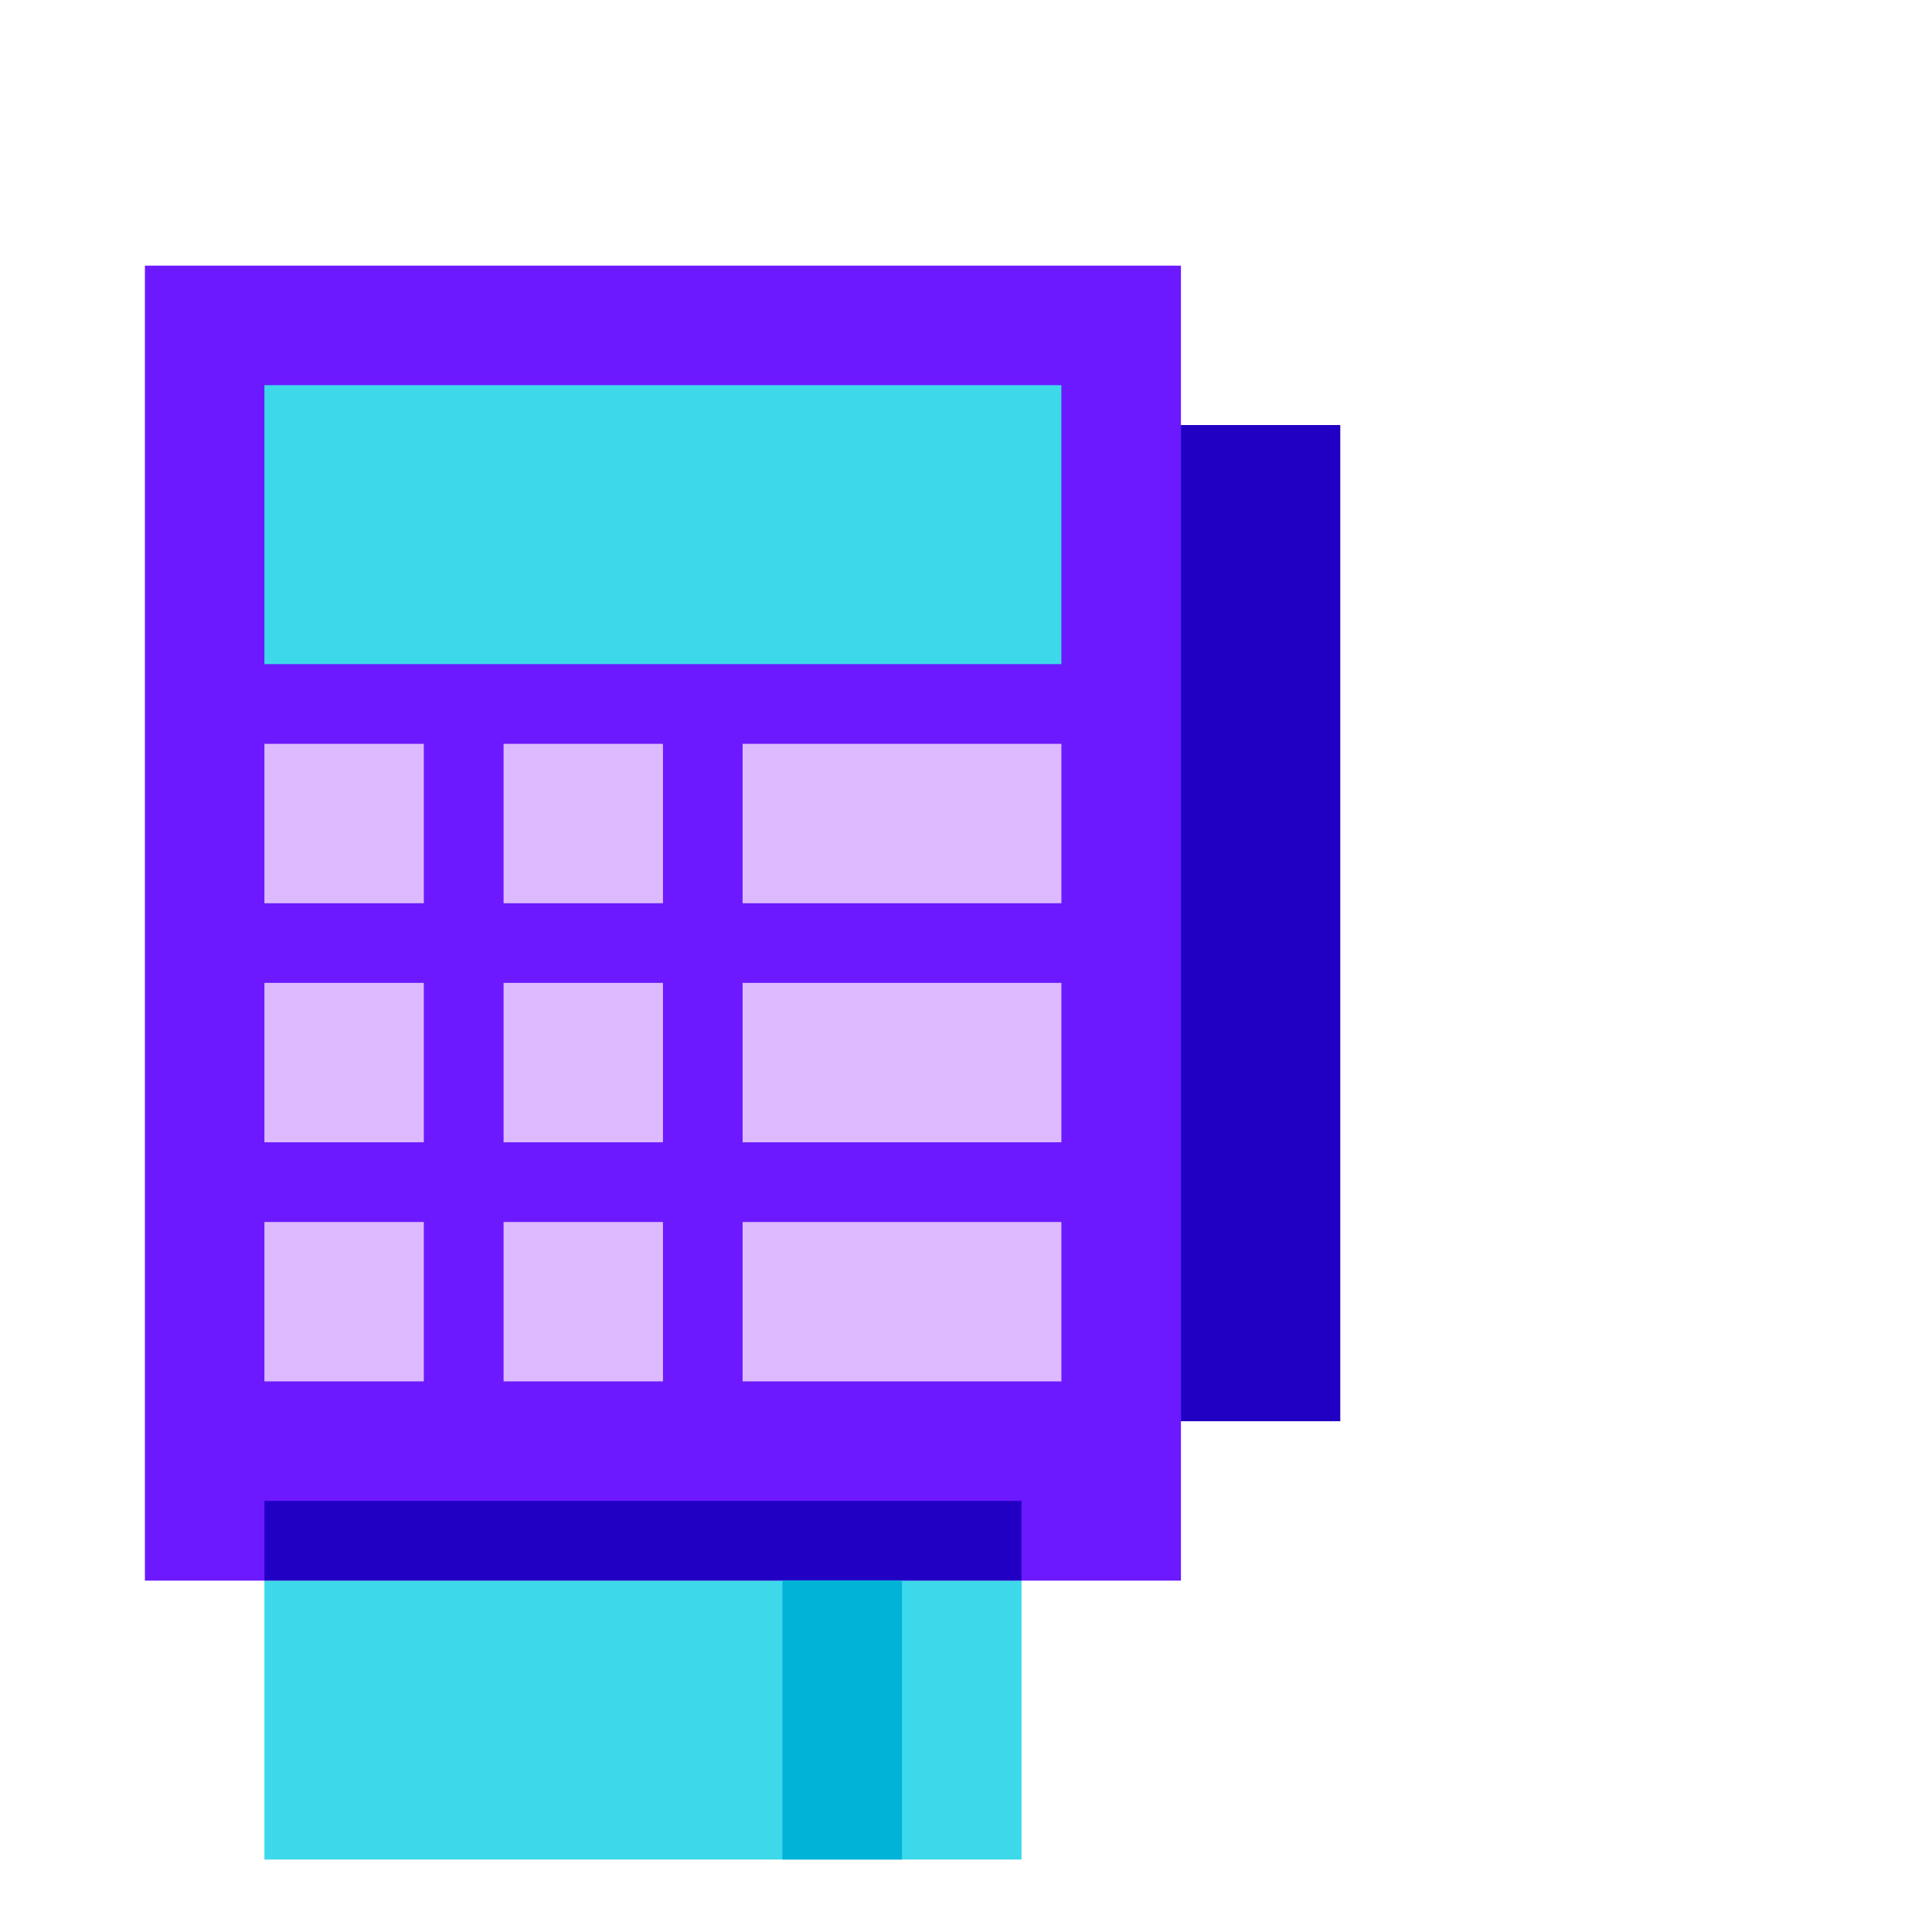
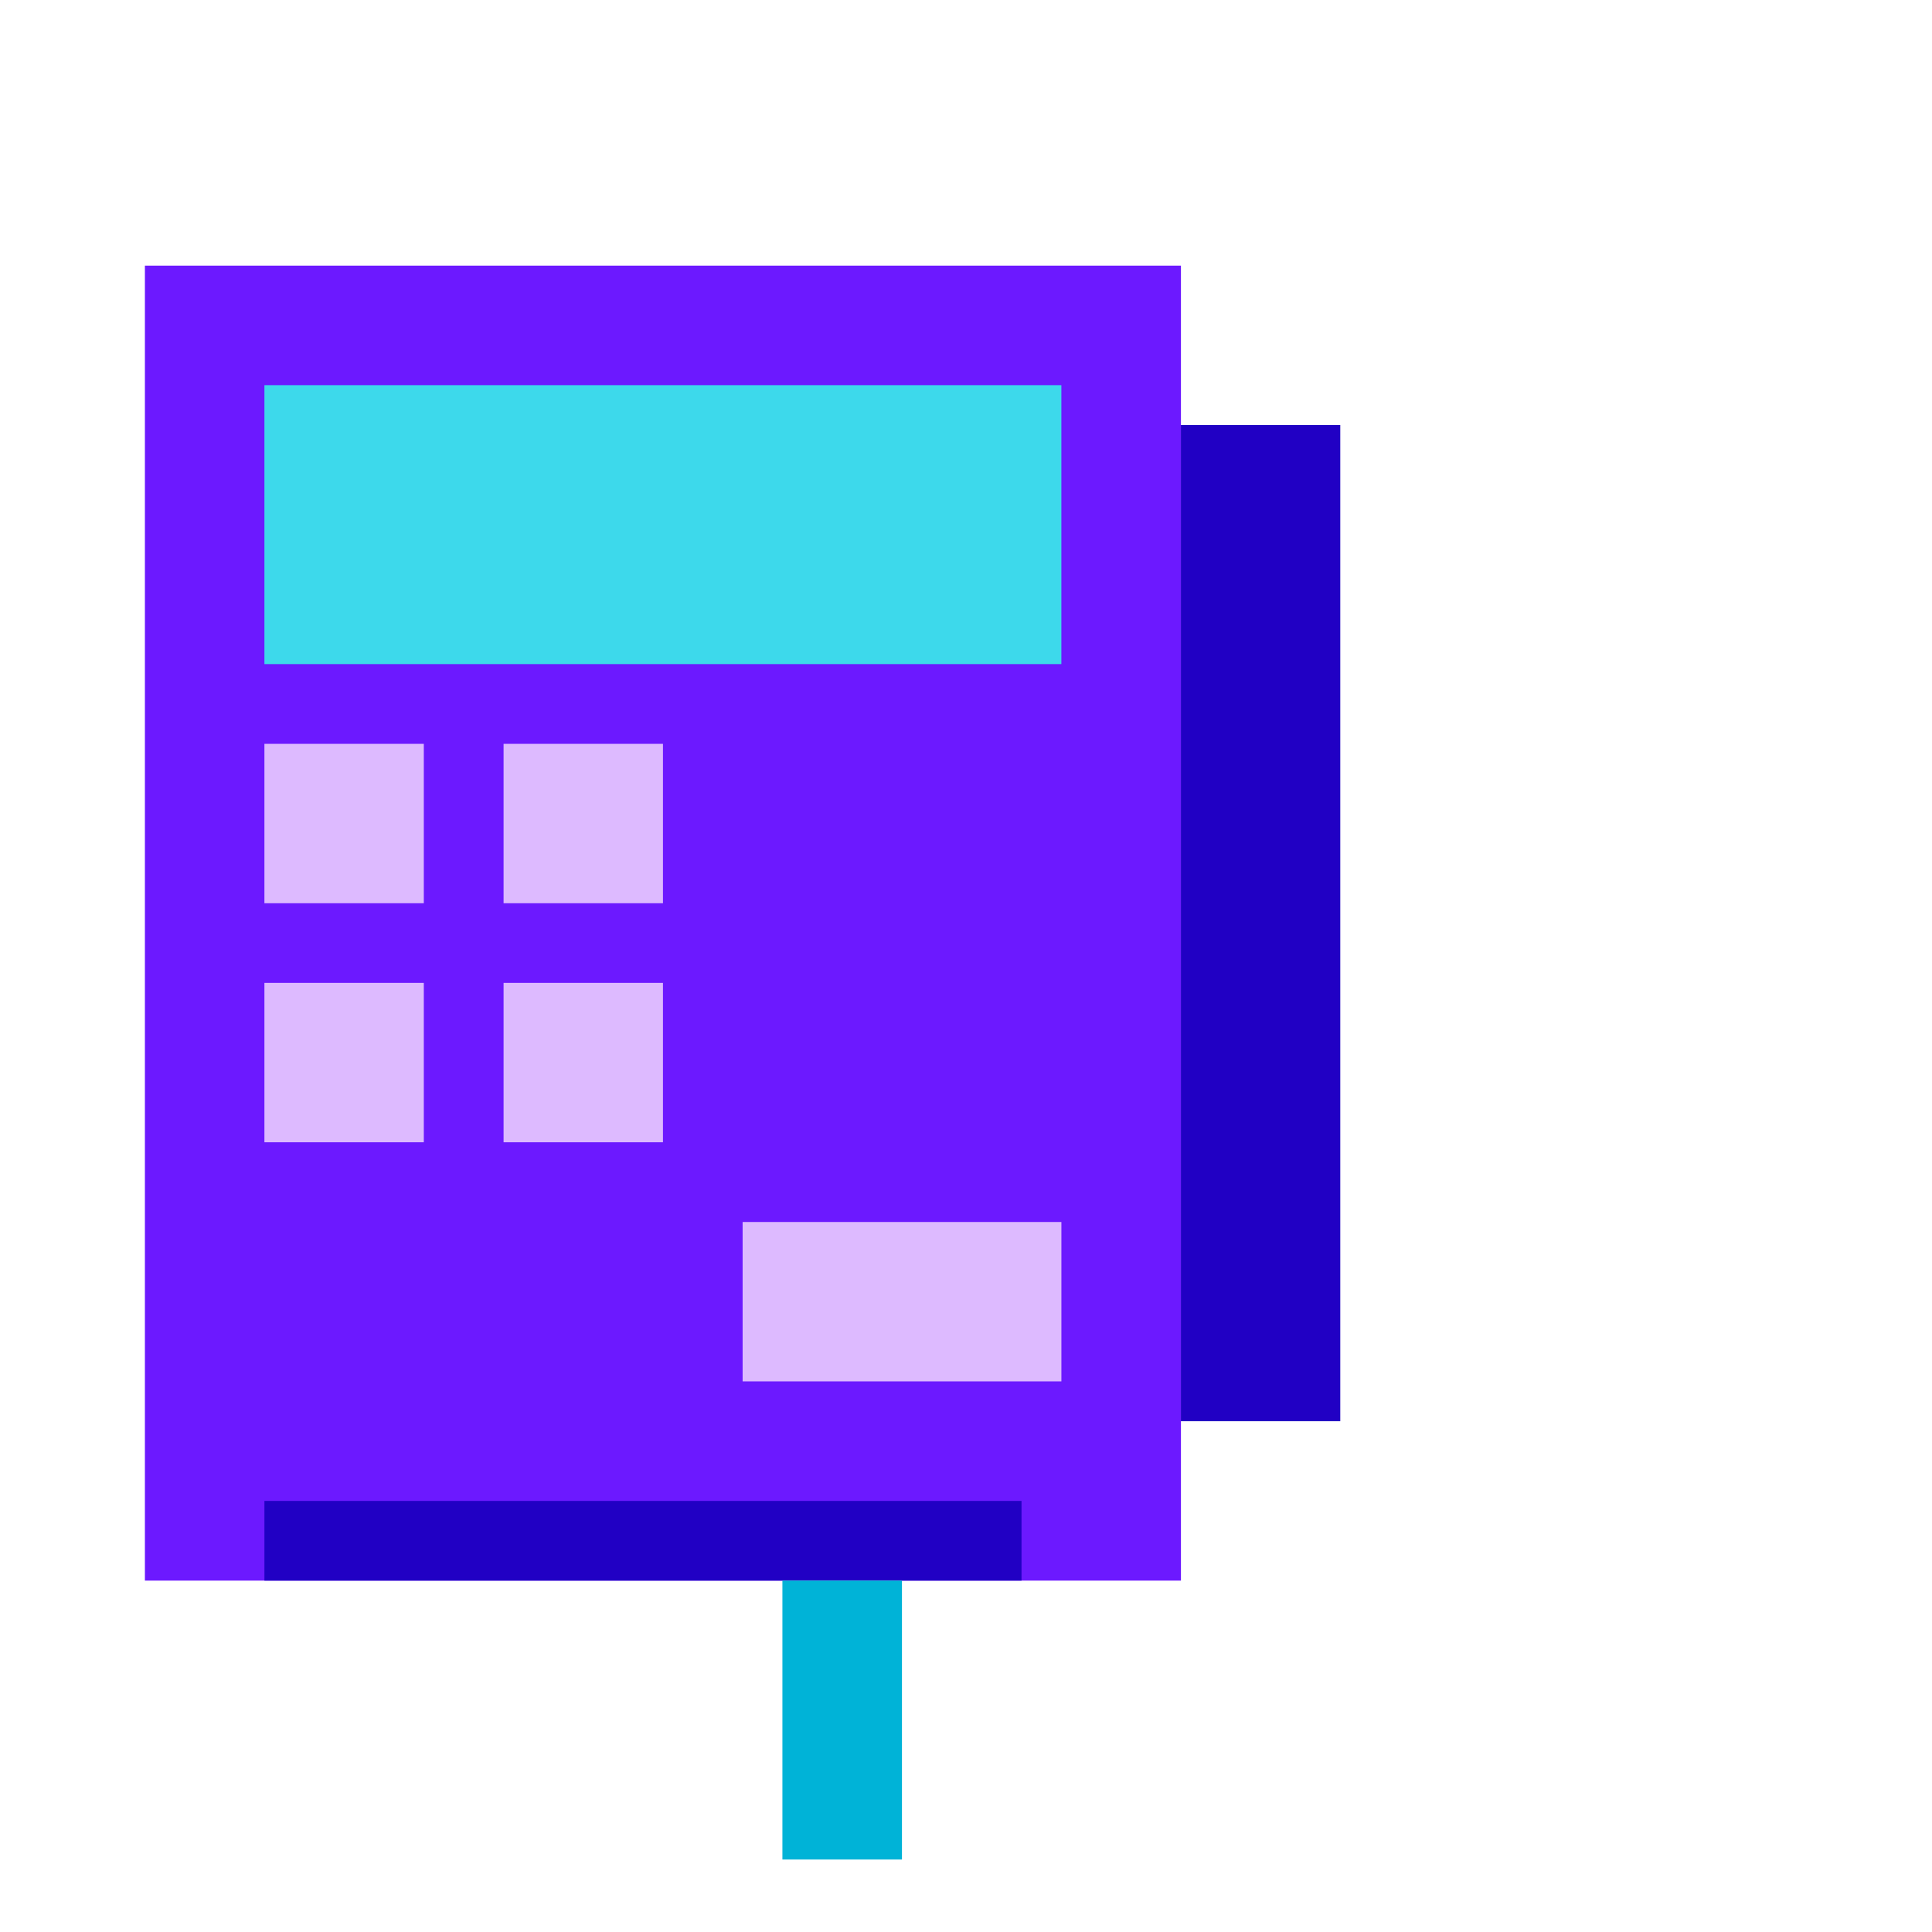
<svg xmlns="http://www.w3.org/2000/svg" width="80" height="80" viewBox="0 0 80 80" fill="none">
  <path d="M48.9 11H6V65.45H48.9V11Z" fill="#6C19FF" />
  <path d="M43.949 27.499H10.949V15.949H43.949V27.499Z" fill="#3DD9EB" />
  <path d="M17.549 30.801H10.949V37.401H17.549V30.801Z" fill="#DDBAFF" />
  <path d="M27.452 30.801H20.852V37.401H27.452V30.801Z" fill="#DDBAFF" />
-   <path d="M43.95 30.801H30.75V37.401H43.95V30.801Z" fill="#DDBAFF" />
  <path d="M17.549 40.699H10.949V47.299H17.549V40.699Z" fill="#DDBAFF" />
  <path d="M27.452 40.699H20.852V47.299H27.452V40.699Z" fill="#DDBAFF" />
-   <path d="M43.95 40.699H30.75V47.299H43.95V40.699Z" fill="#DDBAFF" />
-   <path d="M17.549 50.6H10.949V57.2H17.549V50.6Z" fill="#DDBAFF" />
-   <path d="M27.452 50.6H20.852V57.2H27.452V50.6Z" fill="#DDBAFF" />
  <path d="M43.95 50.6H30.75V57.2H43.95V50.6Z" fill="#DDBAFF" />
  <path d="M55.498 58.85H48.898V17.6H55.498V58.85Z" fill="#2100C4" />
-   <path d="M42.299 65.449H10.949V76.999H42.299V65.449Z" fill="#3DD9EB" />
  <path d="M42.299 62.15H10.949V65.45H42.299V62.15Z" fill="#2100C4" />
  <path d="M37.348 65.449H32.398V76.999H37.348V65.449Z" fill="#00B3D7" />
</svg>